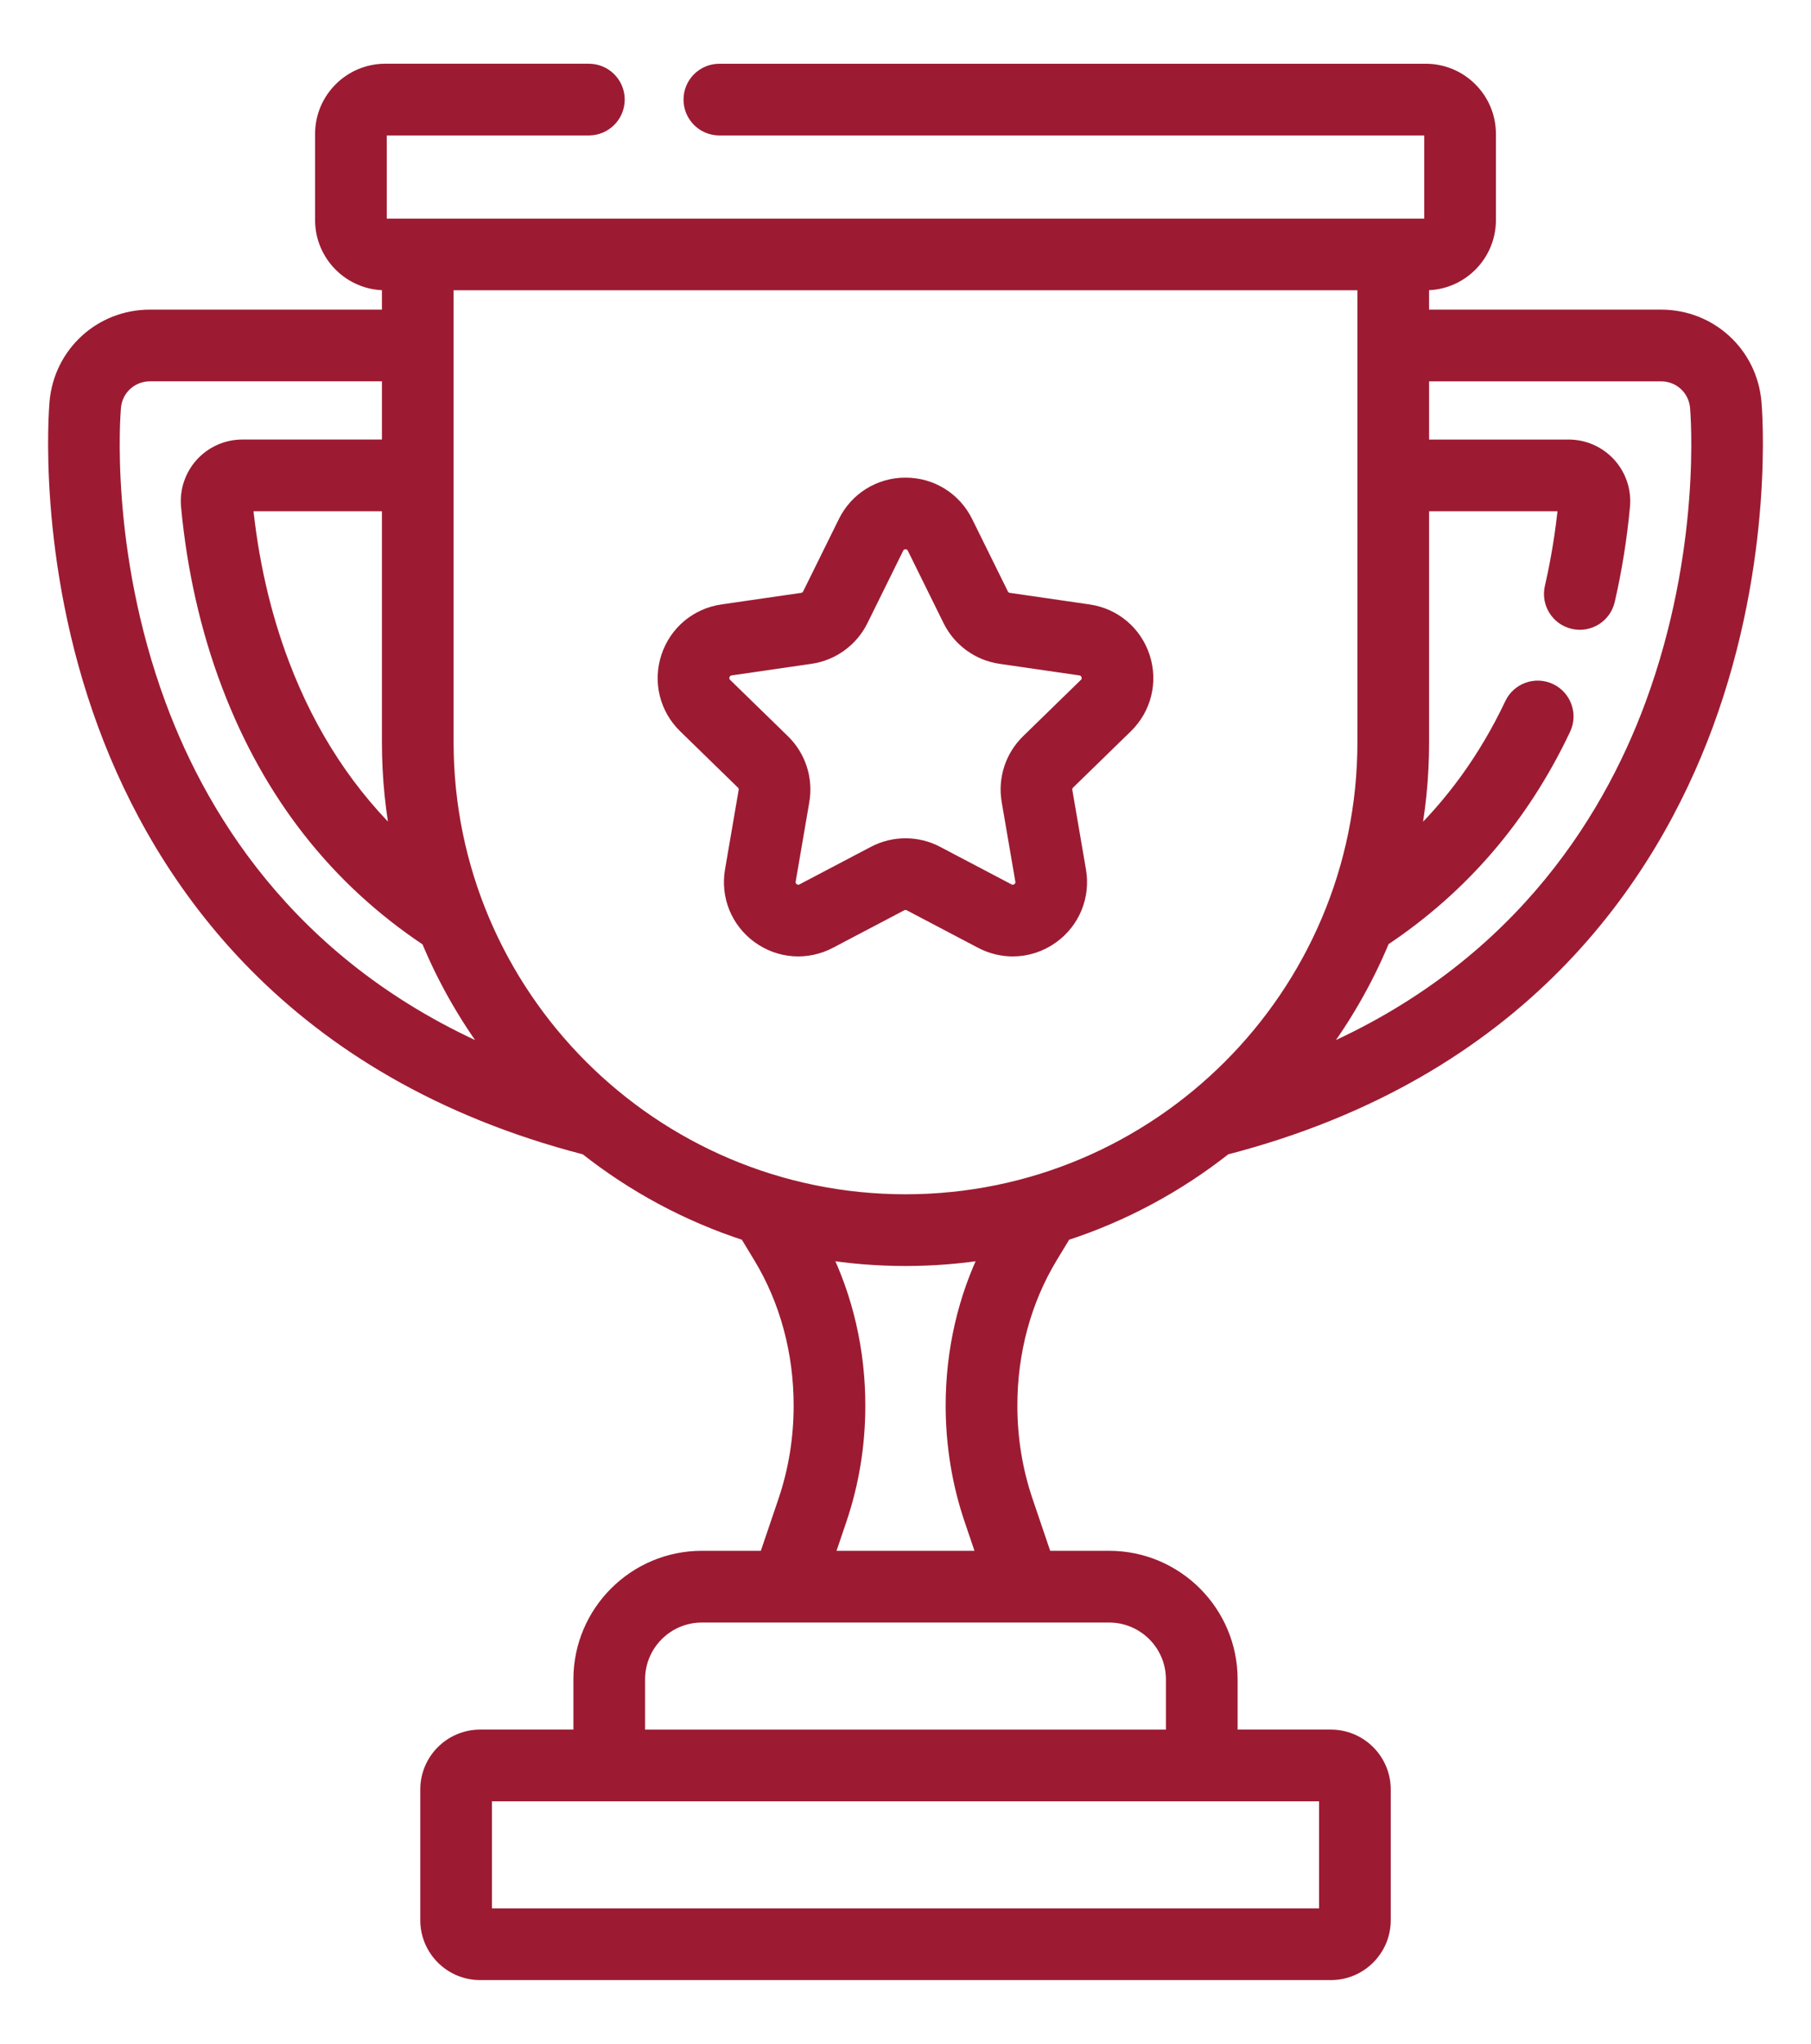
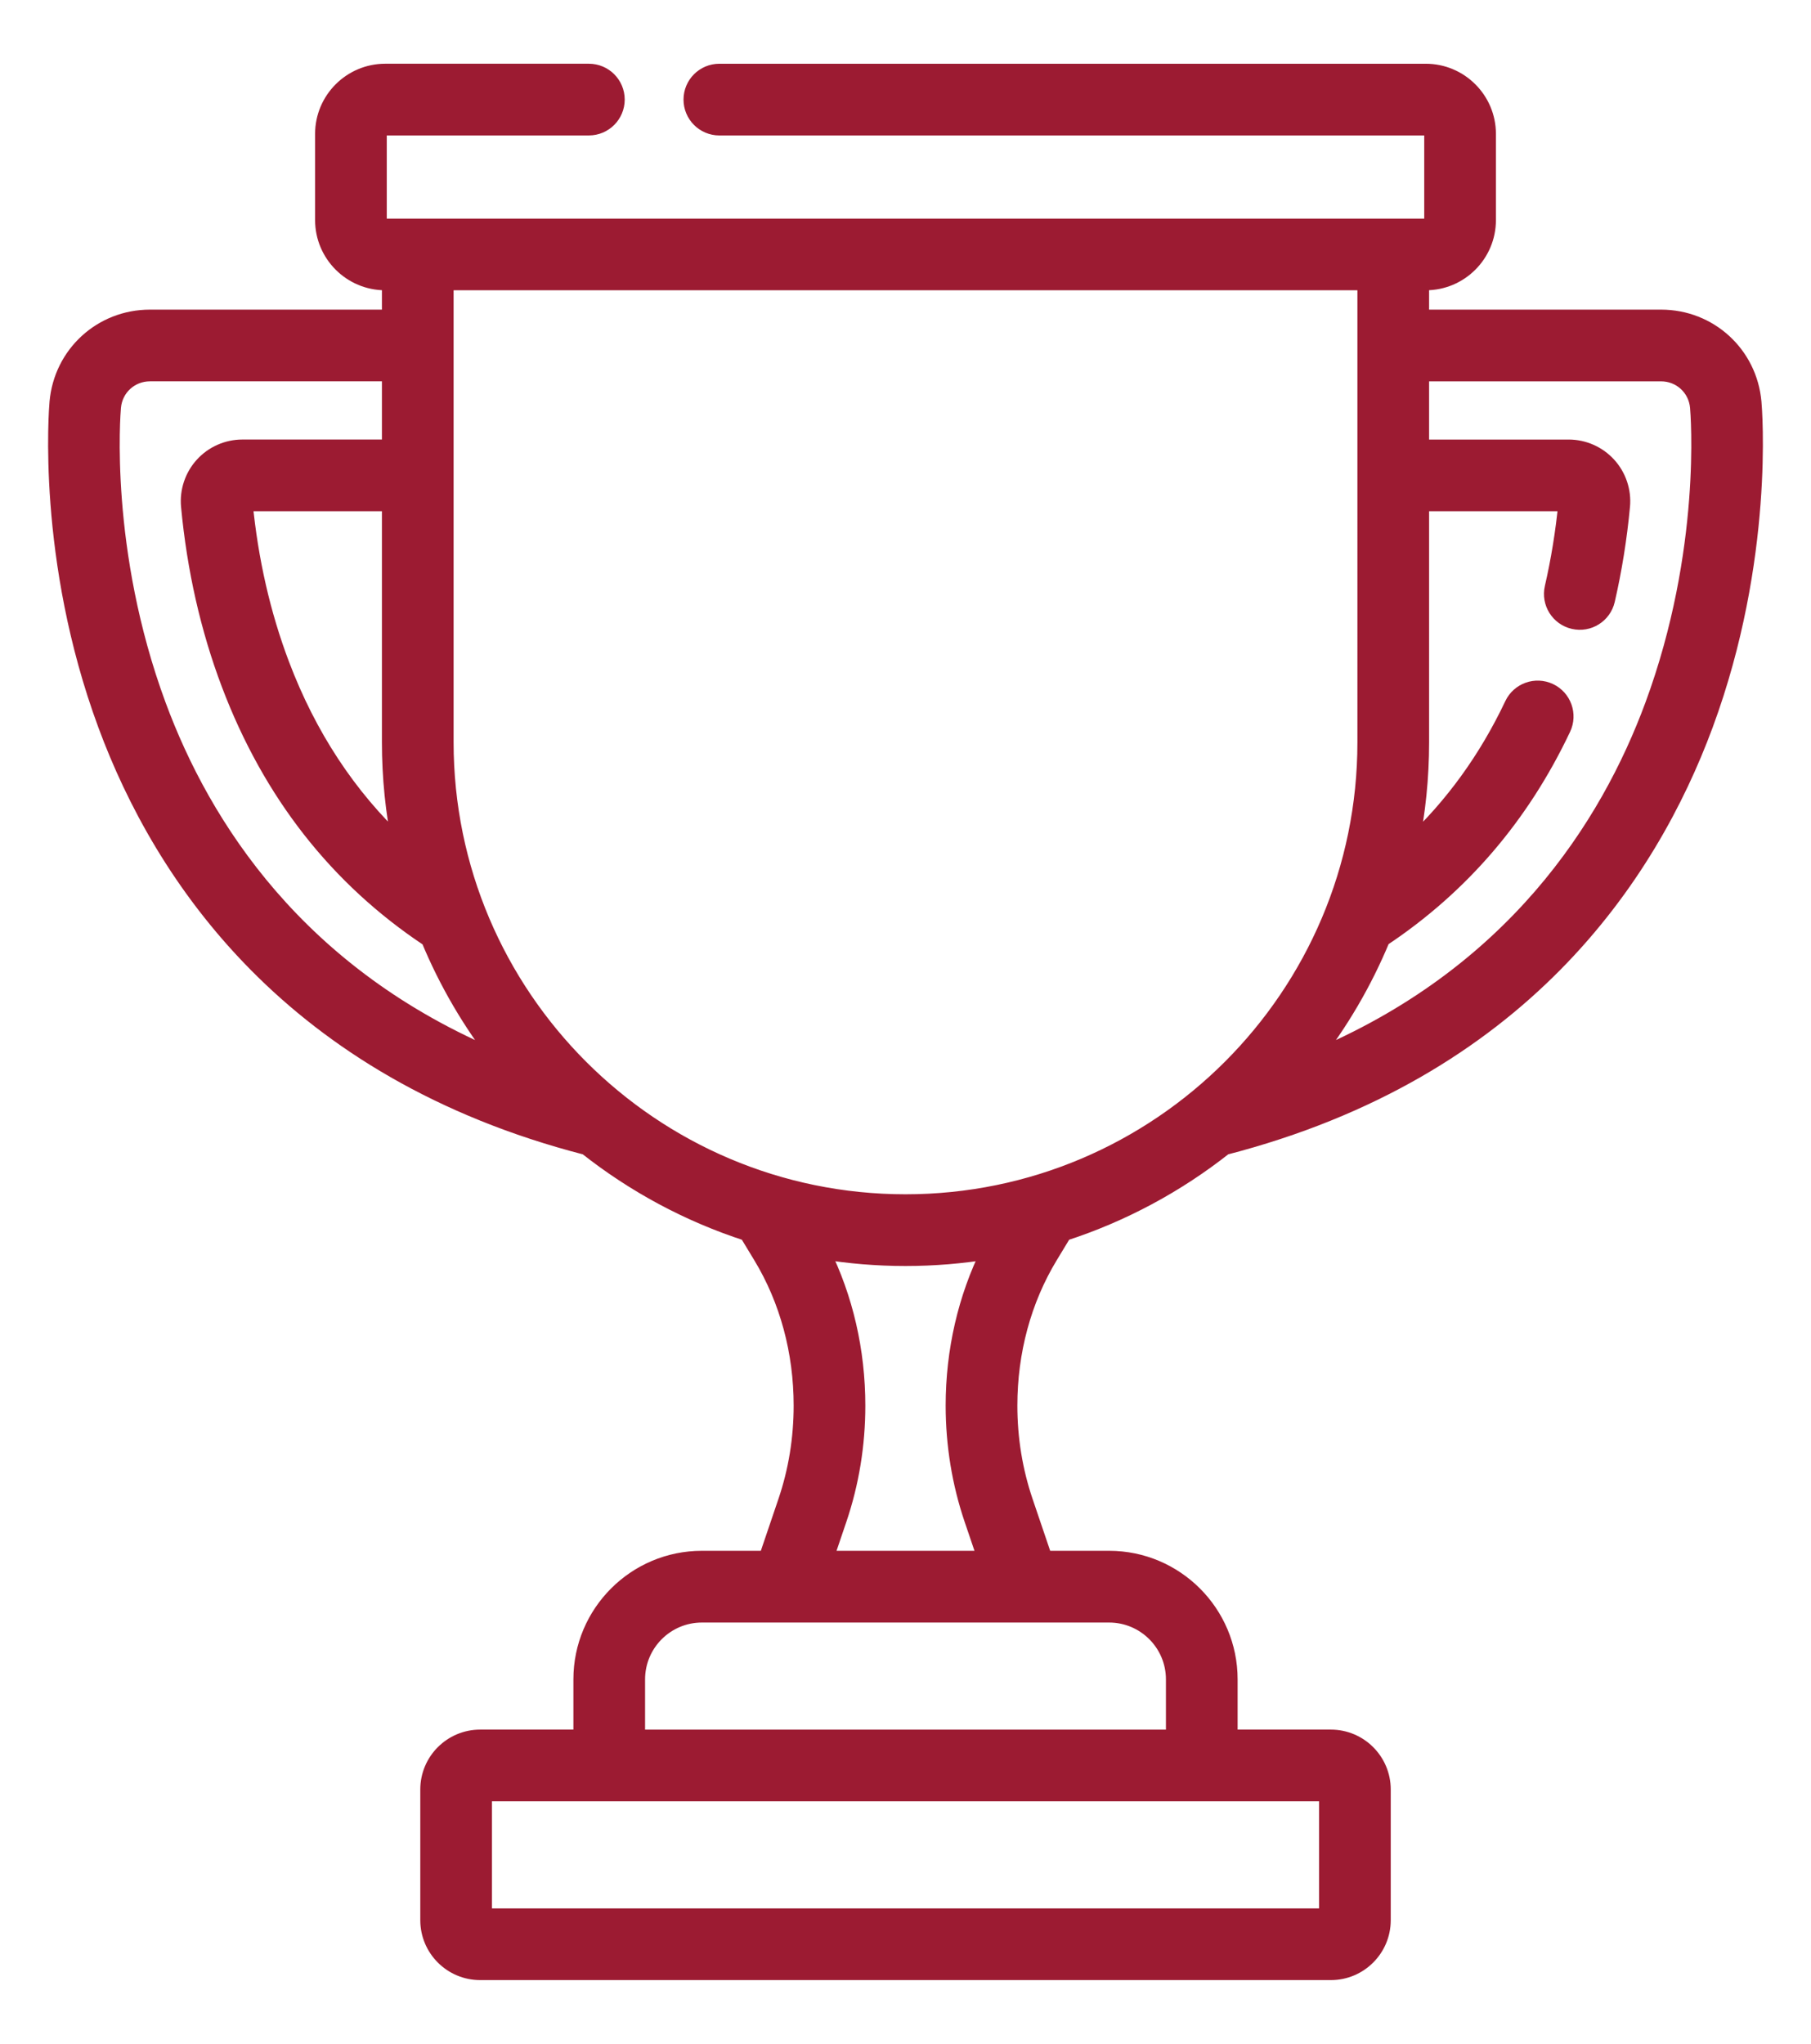
<svg xmlns="http://www.w3.org/2000/svg" version="1.1" id="Capa_1" x="0px" y="0px" width="226px" height="255px" viewBox="0 0 226 255" enable-background="new 0 0 226 255" xml:space="preserve">
  <g>
    <g>
      <g>
        <path fill="#9C1B32" stroke="#9C1B32" stroke-width="2" stroke-miterlimit="10" d="M218.819,50.178     c-0.534-6.013-5.492-10.548-11.529-10.548h-29.95v-4.414h0.583c4.277,0,7.758-3.479,7.758-7.756V16.708     c0-4.275-3.479-7.755-7.758-7.755H89.771c-1.918,0-3.473,1.554-3.473,3.473s1.555,3.474,3.473,3.474h88.152     c0.446,0,0.811,0.363,0.811,0.81v10.753c0,0.447-0.363,0.811-0.811,0.811H48.078c-0.447,0-0.812-0.363-0.812-0.811V16.708     c0-0.446,0.364-0.81,0.812-0.81h25.409c1.918,0,3.473-1.555,3.473-3.474c0-1.918-1.555-3.473-3.473-3.473H48.078     c-4.277,0-7.757,3.479-7.757,7.755V27.46c0,4.276,3.479,7.756,7.757,7.756h0.583v4.414H18.71     c-6.037,0-10.994,4.535-11.531,10.548c-0.07,0.787-1.631,19.506,6.034,40.236c7.013,18.968,23.103,43.187,59.968,52.691     c5.934,4.689,12.709,8.357,20.063,10.736l1.748,2.885c3.304,5.455,5.05,11.902,5.05,18.646c0,4.119-0.656,8.145-1.951,11.961     l-2.427,7.152h-8.076c-8.288,0-15.031,6.744-15.031,15.033v7.275h-12.64c-3.565,0-6.468,2.9-6.468,6.469v16.313     c0,3.566,2.902,6.471,6.468,6.471h106.169c3.566,0,6.469-2.902,6.469-6.471v-16.313c0-3.566-2.902-6.469-6.469-6.469h-12.641     v-7.275c0-8.289-6.742-15.033-15.03-15.033h-8.076l-2.427-7.152c-1.295-3.814-1.952-7.842-1.952-11.961     c0-6.744,1.746-13.191,5.05-18.646l1.749-2.885c7.353-2.379,14.127-6.047,20.063-10.736     c36.863-9.506,52.953-33.724,59.967-52.691C220.452,69.684,218.892,50.966,218.819,50.178L218.819,50.178z M49.946,105.432     C43.472,99.371,38.51,91.85,35.118,82.887c-2.357-6.229-3.9-12.99-4.588-20.103h18.131v29.827     C48.661,97,49.104,101.289,49.946,105.432z M19.729,88.006c-7.129-19.281-5.694-36.486-5.631-37.21     c0.215-2.405,2.198-4.219,4.612-4.219h29.951v9.261H30.244c-1.876,0-3.677,0.795-4.938,2.182     c-1.266,1.39-1.891,3.258-1.716,5.129c0.731,7.836,2.425,15.305,5.033,22.197c5.153,13.613,13.493,24.242,24.909,31.811     c2.246,5.421,5.213,10.472,8.781,15.031C37.149,121.757,25.3,103.073,19.729,88.006L19.729,88.006z M165.608,223.74v15.361     H60.394V223.74H165.608z M138.414,201.436c4.459,0,8.085,3.627,8.085,8.086v7.275H79.501v-7.275c0-4.459,3.627-8.086,8.085-8.086     H138.414z M121.333,189.568l1.671,4.92h-20.007l1.67-4.92c1.54-4.539,2.32-9.313,2.32-14.193c0-6.83-1.527-13.428-4.432-19.275     c3.401,0.559,6.889,0.852,10.444,0.852s7.043-0.295,10.442-0.852c-2.902,5.85-4.43,12.445-4.43,19.275     C119.015,180.256,119.794,185.031,121.333,189.568L121.333,189.568z M113.001,150.004c-31.646,0-57.395-25.748-57.395-57.394     V35.216h114.789V92.61C170.396,124.257,144.647,150.004,113.001,150.004z M206.272,88.006     c-5.57,15.066-17.422,33.753-42.584,44.181c3.574-4.565,6.545-9.625,8.793-15.058c9.803-6.509,17.353-15.275,22.551-26.253     c0.82-1.733,0.082-3.806-1.651-4.625c-1.733-0.821-3.804-0.082-4.625,1.651c-3.219,6.797-7.463,12.652-12.704,17.552     c0.846-4.151,1.29-8.446,1.29-12.843V62.785h18.13c-0.346,3.573-0.92,7.118-1.707,10.538c-0.431,1.869,0.736,3.734,2.605,4.164     c1.867,0.434,3.732-0.735,4.163-2.604c0.877-3.812,1.51-7.758,1.881-11.733c0.175-1.871-0.45-3.738-1.715-5.127     c-1.265-1.387-3.064-2.183-4.939-2.183h-18.419v-9.261h29.95c2.415,0,4.397,1.813,4.612,4.219     C211.967,51.52,213.399,68.725,206.272,88.006L206.272,88.006z" />
-         <path fill="#9C1B32" stroke="#9C1B32" stroke-width="2" stroke-miterlimit="10" d="M135.838,76.403l-9.958-1.446     c-0.434-0.063-0.811-0.336-1.003-0.728l-4.454-9.024c-1.404-2.847-4.248-4.614-7.422-4.614s-6.018,1.768-7.422,4.614     l-4.454,9.024c-0.194,0.393-0.569,0.664-1.003,0.728l-9.958,1.446c-3.142,0.457-5.701,2.615-6.683,5.634     c-0.98,3.019-0.178,6.271,2.095,8.485l7.206,7.023c0.313,0.307,0.457,0.746,0.383,1.18l-1.702,9.918     c-0.537,3.129,0.726,6.229,3.293,8.096c2.567,1.865,5.908,2.107,8.718,0.63l8.906-4.683c0.389-0.205,0.852-0.205,1.239,0     l8.907,4.683c1.223,0.644,2.545,0.96,3.858,0.96c1.709,0,3.407-0.536,4.858-1.59c2.566-1.866,3.83-4.969,3.293-8.096     l-1.701-9.918c-0.074-0.433,0.068-0.873,0.383-1.179l7.207-7.024c2.271-2.215,3.074-5.467,2.094-8.484     C141.539,79.02,138.979,76.86,135.838,76.403L135.838,76.403z M135.577,85.548l-7.206,7.024     c-1.951,1.902-2.843,4.641-2.382,7.326l1.701,9.92c0.123,0.709-0.278,1.121-0.529,1.303c-0.25,0.182-0.764,0.438-1.401,0.102     l-8.907-4.684c-1.205-0.635-2.529-0.951-3.852-0.951c-1.323,0-2.646,0.316-3.852,0.951l-8.908,4.684     c-0.637,0.336-1.151,0.08-1.402-0.102c-0.25-0.182-0.65-0.594-0.529-1.303l1.701-9.92c0.46-2.686-0.43-5.424-2.38-7.326     l-7.207-7.023c-0.517-0.503-0.433-1.07-0.337-1.365c0.096-0.293,0.361-0.803,1.075-0.906l9.959-1.446     c2.696-0.392,5.026-2.084,6.231-4.528l4.455-9.023c0.317-0.646,0.885-0.743,1.193-0.743s0.875,0.097,1.193,0.743l4.453,9.023     c1.205,2.443,3.535,4.137,6.232,4.528l9.959,1.446c0.712,0.104,0.979,0.613,1.074,0.906     C136.01,84.477,136.093,85.045,135.577,85.548z" />
      </g>
    </g>
  </g>
</svg>